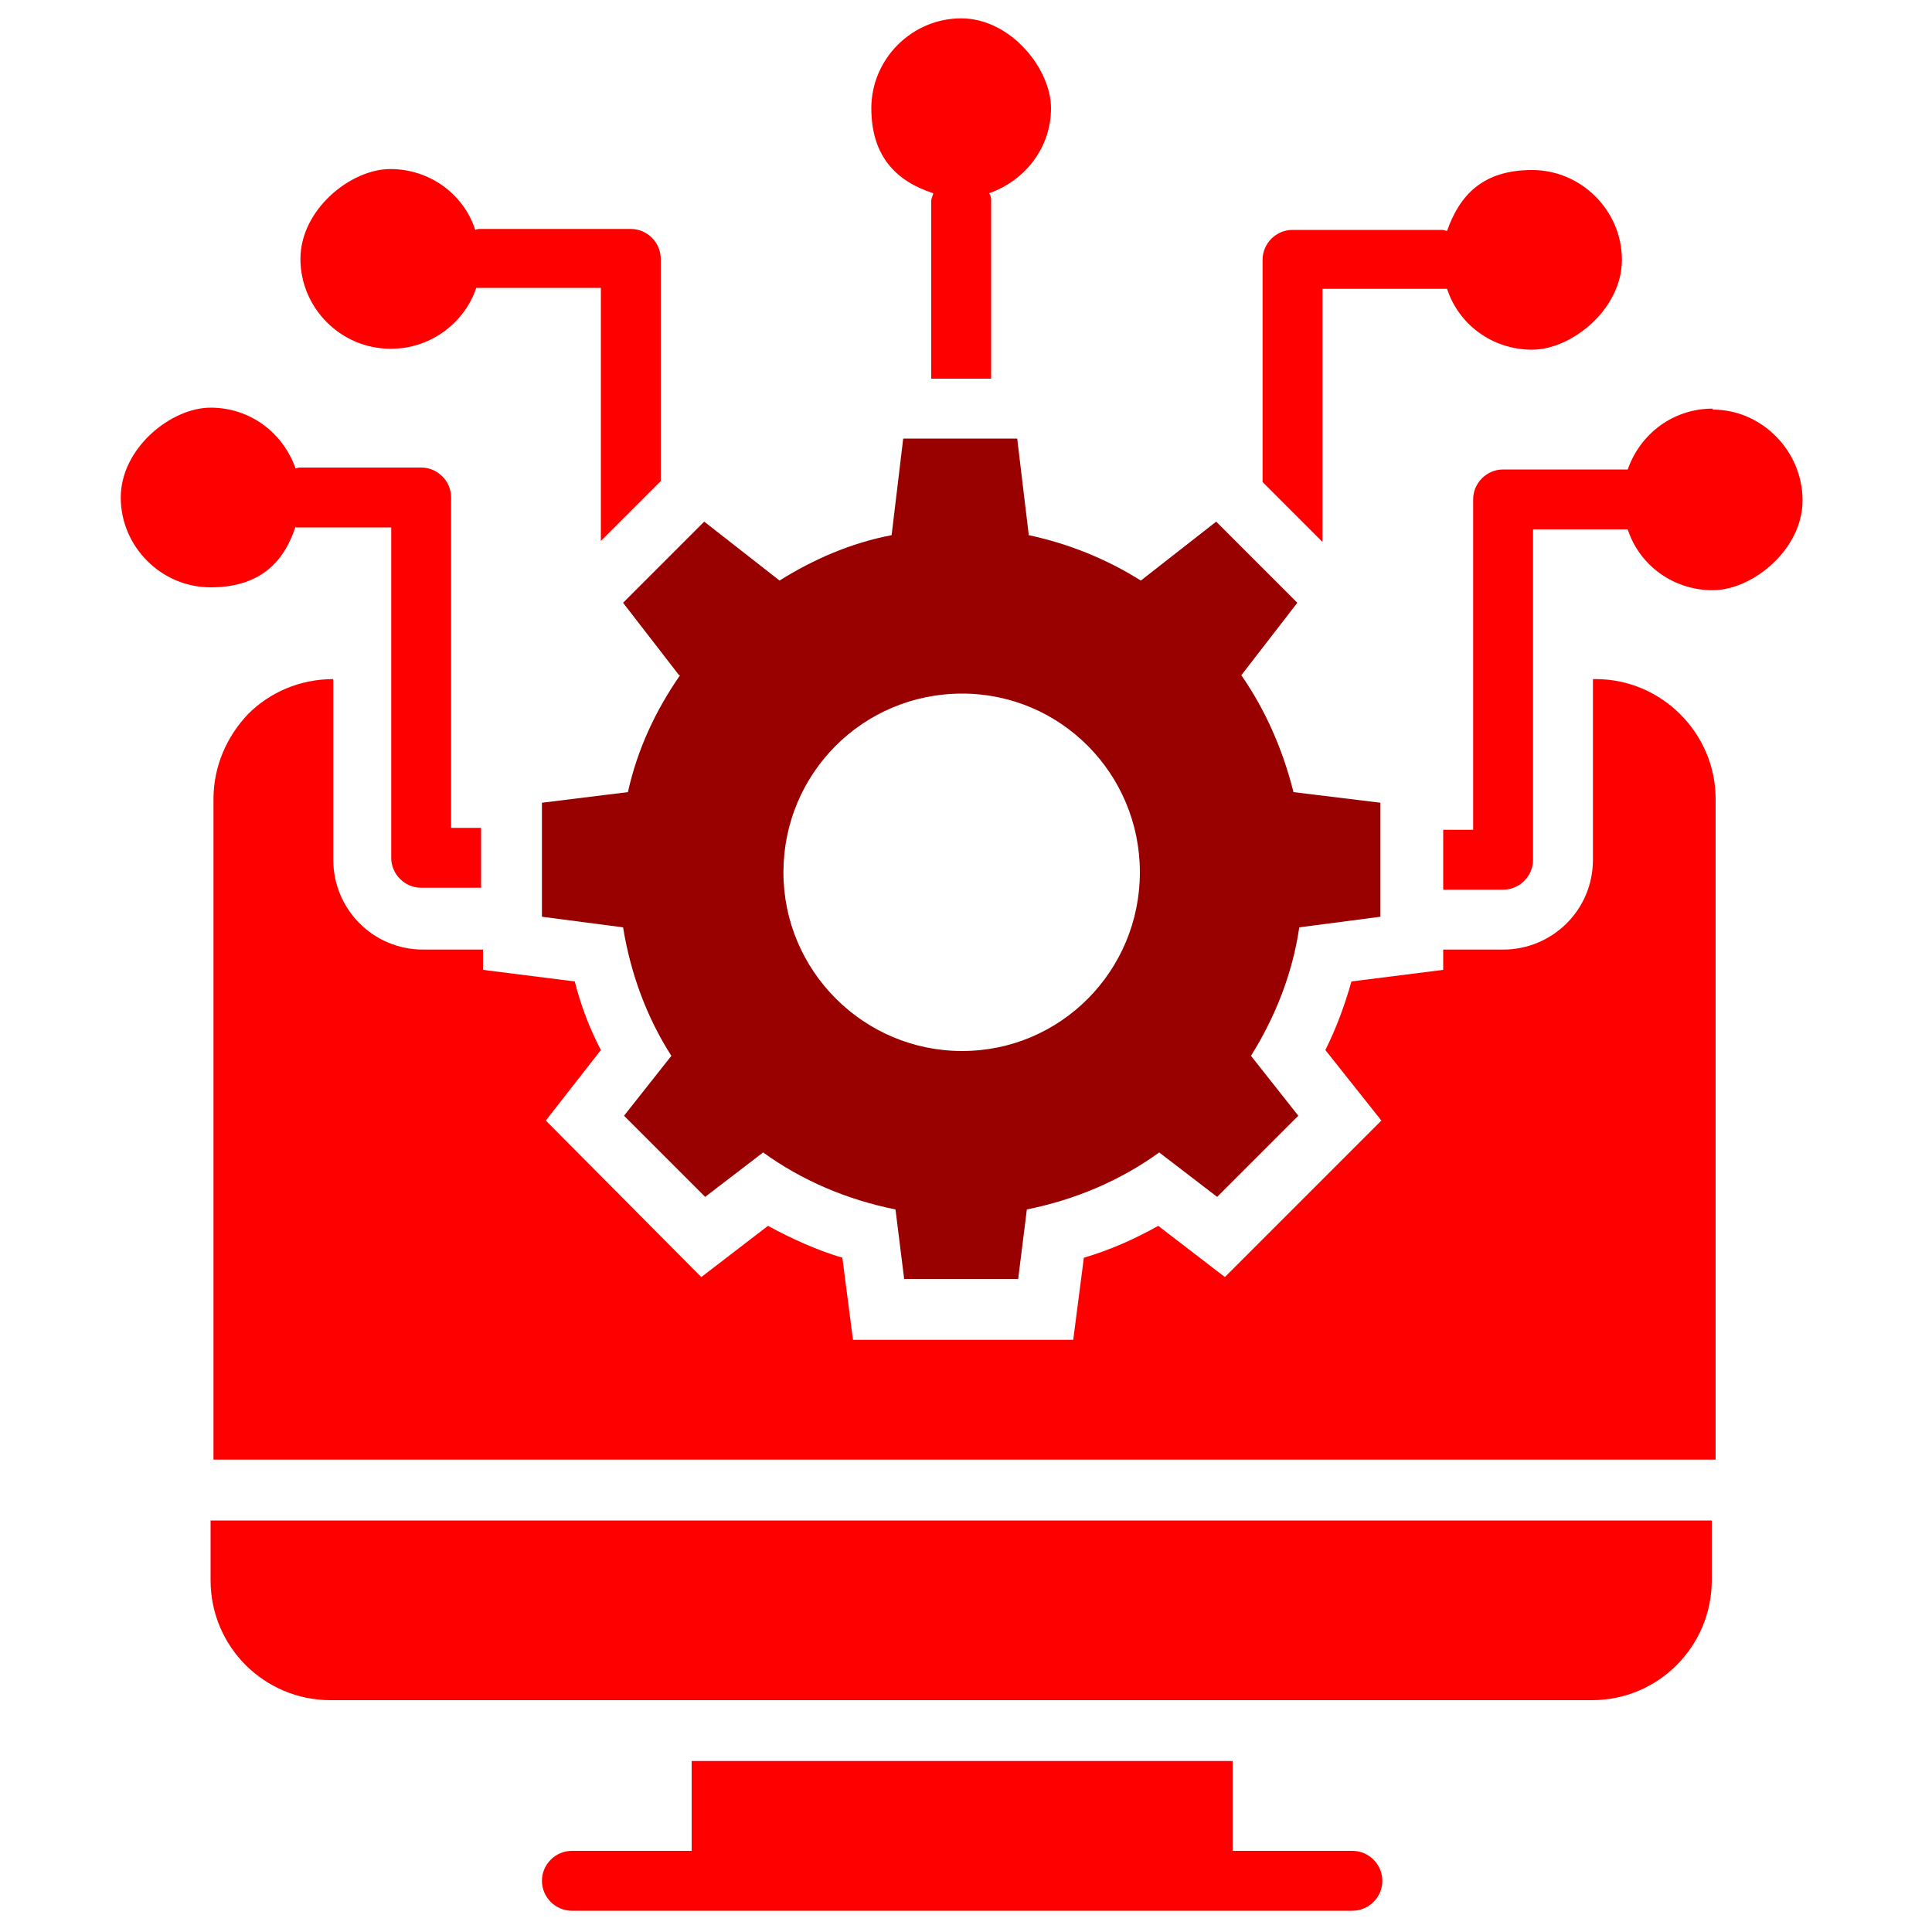
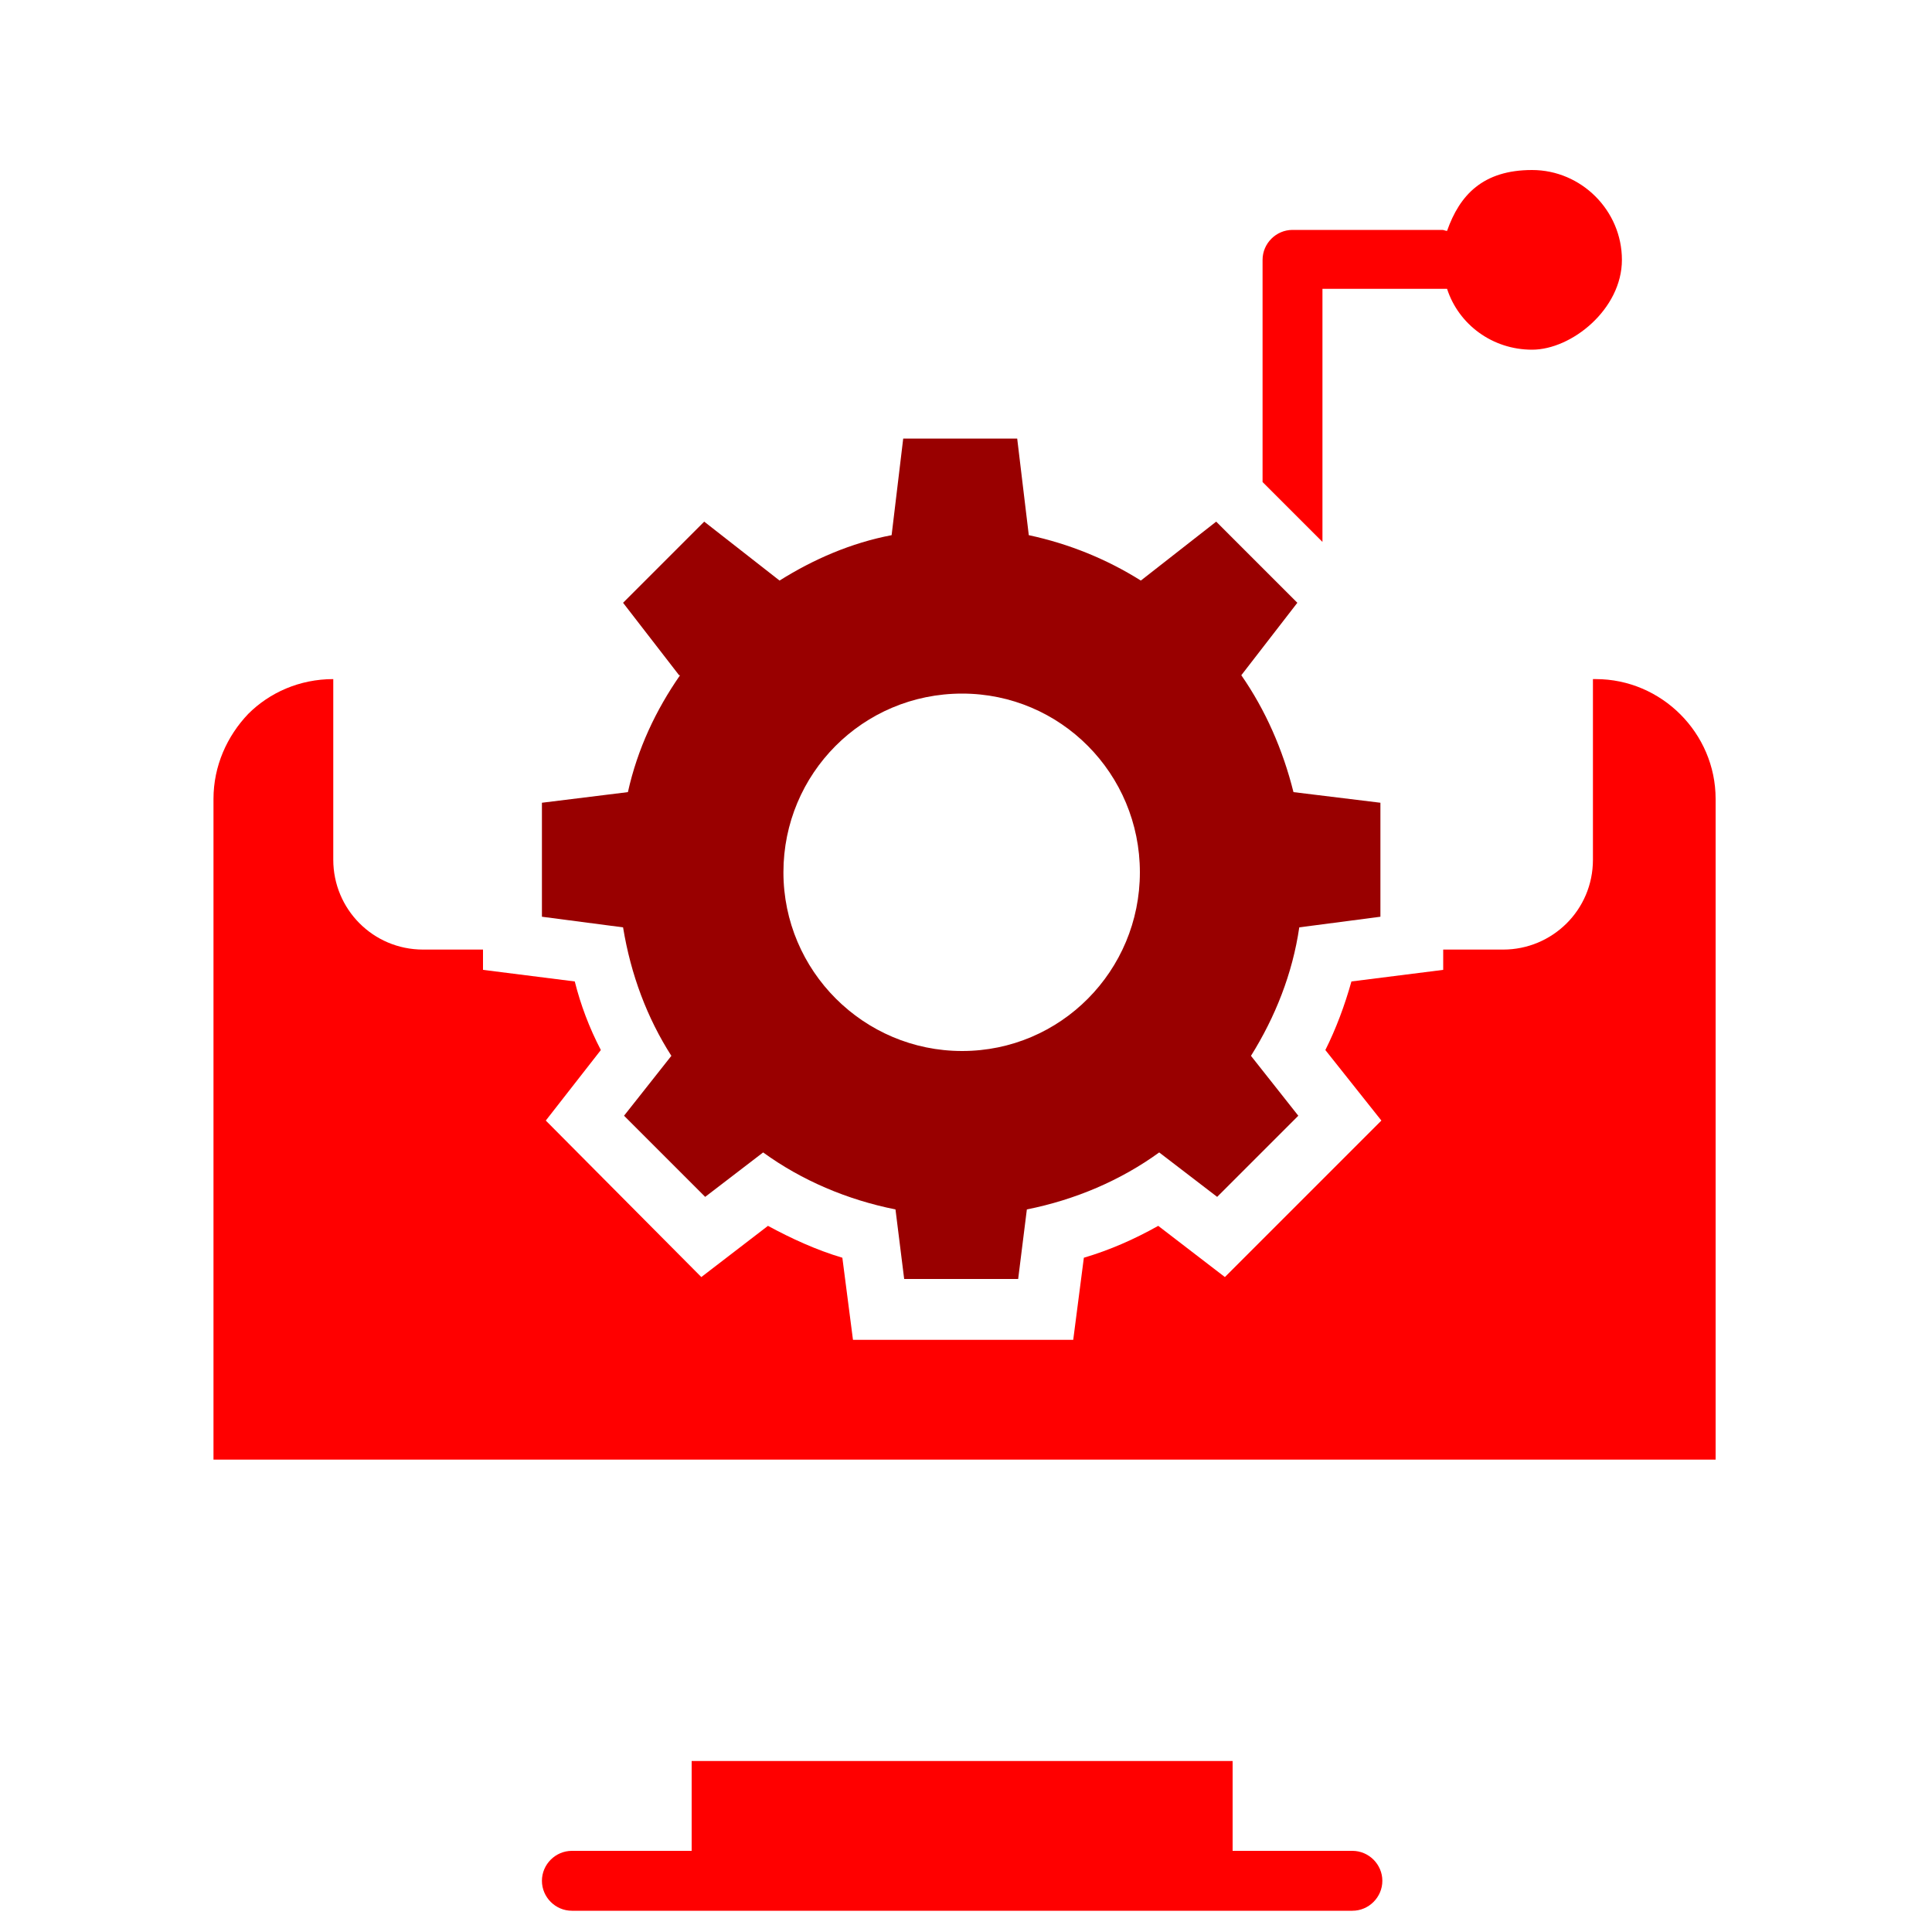
<svg xmlns="http://www.w3.org/2000/svg" id="Layer_1" version="1.1" viewBox="0 0 200 200">
  <defs>
    <style>
      .st0 {
        fill: #900;
      }

      .st1 {
        fill: red;
      }
    </style>
  </defs>
-   <path class="st1" d="M21.8,163.6c0,6.9,5.6,12.4,12.4,12.4h130.6c6.9,0,12.4-5.6,12.4-12.4v-6.2H21.8v6.2Z" />
  <path class="st1" d="M140,191.6h-12.4v-9.3h-56v9.3h-12.4c-1.7,0-3.1,1.4-3.1,3.1s1.4,3.1,3.1,3.1h80.8c1.7,0,3.1-1.4,3.1-3.1s-1.4-3.1-3.1-3.1Z" />
  <g>
    <path class="st0" d="M70.4,69.9c-2.5,3.6-4.4,7.6-5.4,12.1l-8.9,1.1v11.8l8.4,1.1c.8,4.9,2.5,9.4,5,13.3l-4.9,6.2,8.4,8.4,6-4.6c4,2.9,8.7,4.9,13.7,5.9l.9,7.2h11.8l.9-7.2c5-1,9.7-3,13.7-5.9l6,4.6,8.4-8.4-4.9-6.2c2.5-4,4.3-8.5,5-13.3l8.4-1.1v-11.8l-9-1.1c-1.1-4.4-2.9-8.5-5.4-12.1l5.8-7.5-8.4-8.4-7.8,6.1c-3.5-2.2-7.4-3.8-11.6-4.7l-1.2-10h-11.8l-1.2,10c-4.2.8-8.1,2.5-11.6,4.7l-7.8-6.1-8.4,8.4,5.8,7.5ZM99.6,71.8c10.2,0,18.4,8.3,18.4,18.5s-8.2,18.5-18.4,18.5-18.5-8.3-18.5-18.5,8.2-18.5,18.5-18.5h0Z" />
    <path class="st1" d="M136.9,29.9h12.4c.2,0,.3,0,.5,0,1.2,3.7,4.7,6.3,8.8,6.3s9.3-4.2,9.3-9.3-4.2-9.3-9.3-9.3-7.5,2.6-8.8,6.3c-.2,0-.3-.1-.5-.1h-15.5c-1.7,0-3.1,1.4-3.1,3.1v23l6.2,6.2v-26.2Z" />
-     <path class="st1" d="M177.3,42.3c-4.1,0-7.5,2.6-8.8,6.3-.2,0-.3,0-.5,0h-12.4c-1.7,0-3.1,1.4-3.1,3.1v34.2h-3.1v6.2h6.2c1.7,0,3.1-1.4,3.1-3.1v-34.2h9.3c.2,0,.3,0,.5,0,1.2,3.7,4.7,6.3,8.8,6.3s9.3-4.2,9.3-9.3-4.2-9.4-9.3-9.4h0Z" />
-     <path class="st1" d="M30.6,54.6c.2,0,.3,0,.6,0h9.3v34.2c0,1.7,1.4,3.1,3.1,3.1h6.2v-6.2h-3.1v-34.2c0-1.7-1.4-3.1-3.1-3.1h-12.4c-.2,0-.4,0-.6.1-1.3-3.7-4.7-6.3-8.8-6.3s-9.3,4.2-9.3,9.3,4.2,9.3,9.3,9.3,7.6-2.6,8.8-6.3Z" />
-     <path class="st1" d="M40.5,36.1c4.1,0,7.6-2.7,8.8-6.3.2,0,.3,0,.6,0h12.3v26.2l6.2-6.2v-23c0-1.7-1.4-3.1-3.1-3.1h-15.5c-.2,0-.4,0-.6.1-1.2-3.7-4.7-6.3-8.8-6.3s-9.3,4.2-9.3,9.3,4.2,9.3,9.3,9.3Z" />
-     <path class="st1" d="M96.6,20c0,.2-.2.5-.2.8v18.4h6.2v-18.4c0-.3,0-.5-.2-.8,3.7-1.3,6.4-4.7,6.4-8.8s-4.2-9.3-9.3-9.3-9.3,4.2-9.3,9.3,2.7,7.6,6.4,8.8Z" />
    <path class="st1" d="M164.9,70.3v18.7c0,5.2-4.2,9.3-9.3,9.3h-6.2v2.1l-9.5,1.2c-.7,2.5-1.6,4.9-2.7,7.1l5.8,7.3-16.2,16.2-6.9-5.3c-2.5,1.4-5,2.5-7.7,3.3l-1.1,8.5h-22.8l-1.1-8.5c-2.7-.8-5.3-2-7.7-3.3l-6.9,5.3-16.1-16.2,5.7-7.3c-1.2-2.3-2.1-4.7-2.7-7.1l-9.5-1.2v-2.1h-6.2c-5.2,0-9.3-4.2-9.3-9.3v-18.7c-3.5,0-6.6,1.4-8.8,3.6-2.2,2.3-3.6,5.4-3.6,8.8v68.4h155.5v-68.4c0-6.8-5.6-12.4-12.4-12.4h0Z" />
  </g>
</svg>